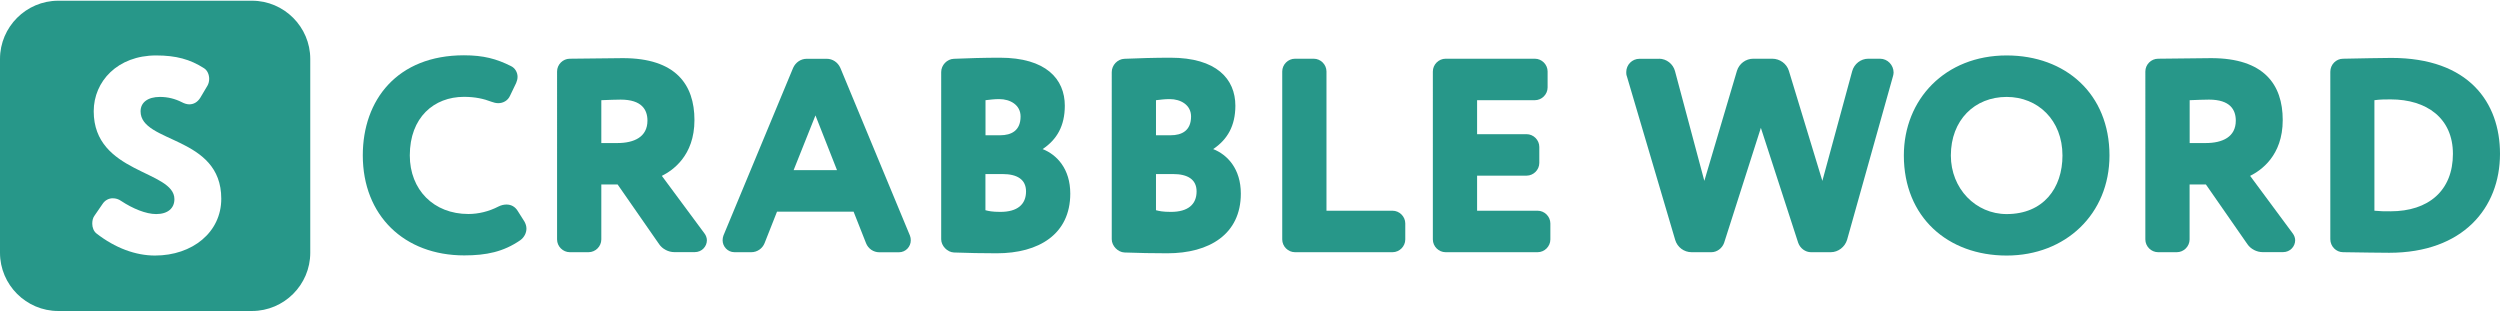
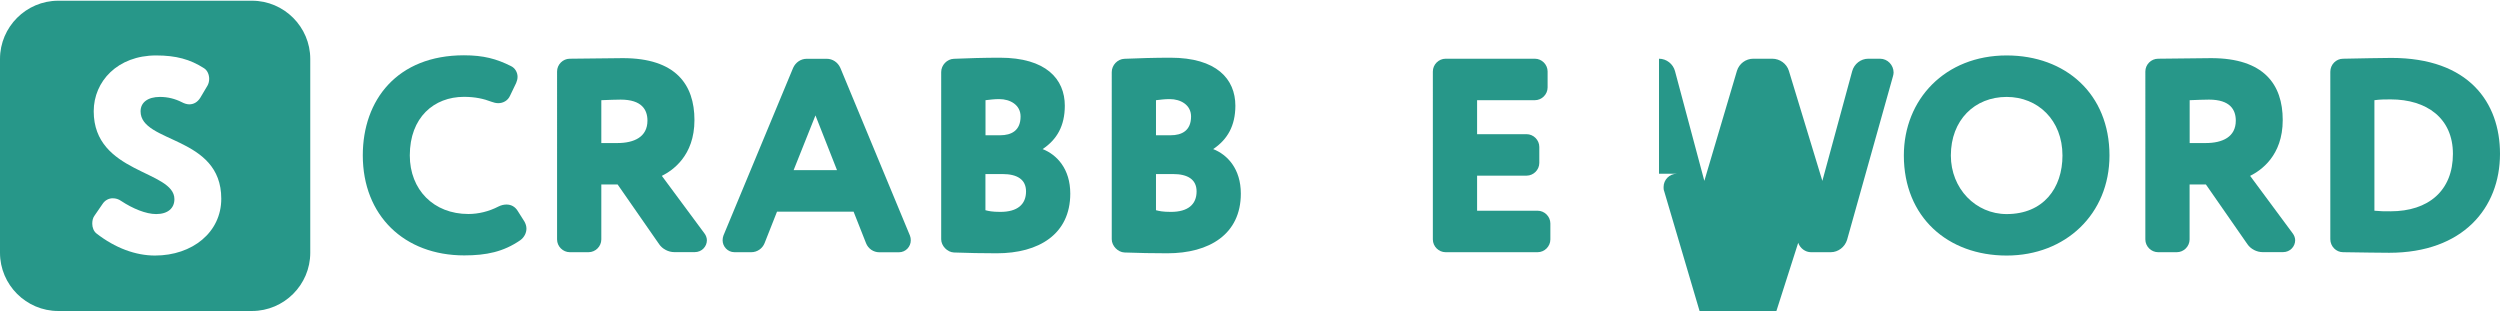
<svg xmlns="http://www.w3.org/2000/svg" version="1.1" id="Слой_1" x="0px" y="0px" viewBox="0 0 3435.8 427.4" style="enable-background:new 0 0 3435.8 427.4;" xml:space="preserve">
  <style type="text/css">
	.st0{fill:#279789;}
</style>
  <path class="st0" d="M346.4,1H80C36,1,0,37,0,81v266.4c0,44,36,80,80,80h266.4c44,0,80-36,80-80V81C426.4,37,390.4,1,346.4,1z   M213,351.2c-26.6,0-54.7-10.3-80.5-30.4c-3.8-3-5.7-8.4-5.7-13.3c0-4.2,0.8-8,3-11l11-16c3.4-5.3,8.7-8,14.1-8  c4.2,0,8,1.1,11.8,3.8c15.6,10.3,33.8,17.9,47.9,17.9c16,0,25.1-8,25.1-20.5c0-39.9-110.9-34.9-110.9-120.8  c0-41,32.7-76.7,85.8-76.7c27.3,0,46.7,5.3,65.7,17.5c4.9,3,7.2,9.1,7.2,14.8c0,3-0.8,6.5-2.3,9.1l-9.9,16.7  c-3.8,6.1-9.1,9.1-15.2,9.1c-3,0-6.8-1.1-10.3-3c-9.1-4.6-19-7.2-30-7.2c-16.7,0-26.6,7.6-26.6,19.8c0,44.1,110.9,33.4,110.9,120  C304.2,319.3,264.3,351.2,213,351.2z" />
  <path class="st0" d="M637.6,133.1c-41,0-74.4,28.1-74.4,80.5c0,47.1,32.7,80.5,80.5,80.5c13.7,0,28.1-3.4,41.4-10.3  c3.8-1.9,7.6-2.7,11-2.7c6.1,0,11.8,2.7,15.6,9.1l9.1,14.4c1.5,2.7,2.7,6.1,2.7,9.5c0,5.7-2.7,11.8-8.4,16  c-23.2,16-46.7,20.9-77.1,20.9c-82.4,0-139.4-54.7-139.4-137.5c0-76.3,47.5-137.5,139-137.5c27,0,44.8,4.9,64.6,14.8  c5.7,2.7,9.1,8.7,9.1,14.8c0,3-0.8,5.7-1.9,8.4l-8.4,17.5c-3,6.8-9.5,10.3-16.3,10.3c-3,0-6.1-0.8-9.1-1.9  C664.9,135.8,653.2,133.1,637.6,133.1z" />
  <path class="st0" d="M848.8,253.5h-22.4v75.6c0,9.5-8,17.5-17.5,17.5h-25.8c-9.5,0-17.5-8-17.5-17.5V98.2c0-9.5,8-17.5,17.5-17.5  c25.8-0.4,67.2-0.8,72.9-0.8c72.5,0,98.4,36.1,98.4,85.1c0,49.4-30.4,69.5-44.8,76.7l58.5,79c2.3,3,3.4,6.5,3.4,9.5  c0,8.4-6.8,16.3-16.7,16.3h-28.1c-8,0-16.3-4.2-20.9-11L848.8,253.5z M848.4,196.6c23.2,0,41.4-8.4,41.4-30.8  c0-14.8-7.6-28.9-36.8-28.9c-9.1,0-14.1,0.4-26.6,0.8v58.9H848.4z" />
  <path class="st0" d="M1067.9,290.8l-17.1,43.3c-3,7.6-10.3,12.5-18.2,12.5h-23.2c-9.5,0-16.3-8-16.3-16.3c0-2.3,0.4-4.6,1.1-6.5  L1090,93.3c3.4-7.6,10.6-12.5,18.6-12.5h27.7c8,0,15.2,4.9,18.6,12.5l95.7,230.6c0.8,1.9,1.1,4.2,1.1,6.5c0,8.4-6.8,16.3-16.3,16.3  h-27c-8,0-15.2-4.9-18.2-12.5l-17.1-43.3H1067.9z M1090.7,233.8h59.6l-29.6-75.2L1090.7,233.8z" />
  <path class="st0" d="M1432.9,204.9c19.4,7.6,38,27,38,61.2c0,55.8-43.3,82-101,82c-18.2,0-41.4-0.4-58.9-1.1  c-9.1-0.4-17.5-9.1-17.5-18.2V99c0-9.5,8-17.9,17.5-18.2c17.9-0.8,42.5-1.5,63.1-1.5c63.4,0,89.3,29.2,89.3,66.1  C1463.3,173,1452.7,191.6,1432.9,204.9z M1374.5,185.9c15.6,0,28.1-6.5,28.1-25.8c0-16-14.4-23.9-29.2-23.9c-7.6,0-12.2,0.8-19,1.5  v48.2H1374.5z M1354.3,288.9c4.2,1.1,9.1,2.3,20.5,2.3c23.5,0,35.3-10.3,35.3-28.1c0-16.7-12.5-23.9-32.3-23.9h-23.5V288.9z" />
  <path class="st0" d="M1667.3,204.9c19.4,7.6,38,27,38,61.2c0,55.8-43.3,82-101,82c-18.2,0-41.4-0.4-58.9-1.1  c-9.1-0.4-17.5-9.1-17.5-18.2V99c0-9.5,8-17.9,17.5-18.2c17.9-0.8,42.5-1.5,63.1-1.5c63.4,0,89.3,29.2,89.3,66.1  C1697.7,173,1687,191.6,1667.3,204.9z M1608.8,185.9c15.6,0,28.1-6.5,28.1-25.8c0-16-14.4-23.9-29.2-23.9c-7.6,0-12.2,0.8-19,1.5  v48.2H1608.8z M1588.7,288.9c4.2,1.1,9.1,2.3,20.5,2.3c23.5,0,35.3-10.3,35.3-28.1c0-16.7-12.5-23.9-32.3-23.9h-23.5V288.9z" />
-   <path class="st0" d="M1931.3,329.1c0,9.5-8,17.5-17.5,17.5h-134.1c-9.5,0-17.5-8-17.5-17.5V98.2c0-9.5,8-17.5,17.5-17.5h25.8  c9.5,0,17.5,8,17.5,17.5v191.4h90.8c9.5,0,17.5,8,17.5,17.5V329.1z" />
  <path class="st0" d="M2130.7,329.1c0,9.5-8,17.5-17.5,17.5h-126.5c-9.5,0-17.5-8-17.5-17.5V98.2c0-9.5,8-17.5,17.5-17.5h122.7  c9.5,0,17.5,8,17.5,17.5v22c0,9.5-8,17.5-17.5,17.5H2030v46.7h68c9.5,0,17.5,8,17.5,17.5v22c0,9.5-8,17.5-17.5,17.5h-68v48.2h83.2  c9.5,0,17.5,8,17.5,17.5V329.1z" />
-   <path class="st0" d="M2280,80.7c10.3,0,19.4,7.2,22,17.1l40.3,150.8l44.8-151.2c3-9.9,12.2-16.7,22.4-16.7h26.2  c10.3,0,19.8,6.8,22.8,16.7l46,151.2l41-150.8c2.7-9.9,11.8-17.1,22-17.1h16.3c10.3,0,18.6,8.7,18.6,19c0,1.5-0.4,3.4-0.8,4.9  l-63.1,224.9c-3,9.9-12.2,17.1-22.4,17.1h-27.3c-7.6,0-14.8-5.3-17.5-12.9l-51.3-158l-50.5,158c-2.7,7.6-9.9,12.9-17.5,12.9h-27.3  c-10.3,0-19.4-6.8-22.4-16.7l-66.5-225.2c-0.8-1.9-0.8-3.8-0.8-5.7c0-9.9,8-18.2,18.2-18.2H2280z" />
+   <path class="st0" d="M2280,80.7c10.3,0,19.4,7.2,22,17.1l40.3,150.8l44.8-151.2c3-9.9,12.2-16.7,22.4-16.7h26.2  c10.3,0,19.8,6.8,22.8,16.7l46,151.2l41-150.8c2.7-9.9,11.8-17.1,22-17.1h16.3c10.3,0,18.6,8.7,18.6,19c0,1.5-0.4,3.4-0.8,4.9  l-63.1,224.9c-3,9.9-12.2,17.1-22.4,17.1h-27.3c-7.6,0-14.8-5.3-17.5-12.9l-50.5,158c-2.7,7.6-9.9,12.9-17.5,12.9h-27.3  c-10.3,0-19.4-6.8-22.4-16.7l-66.5-225.2c-0.8-1.9-0.8-3.8-0.8-5.7c0-9.9,8-18.2,18.2-18.2H2280z" />
  <path class="st0" d="M2757.8,76.2c80.9,0,141.3,52.8,141.3,137.5c0,80.5-60.4,137.5-141.3,137.5c-80.9,0-141.3-52.8-141.3-137.5  C2616.5,136.6,2673.1,76.2,2757.8,76.2z M2757.8,294.2c50.5,0,76.7-35.7,76.7-80.5c0-48.6-33.8-80.5-76.7-80.5  c-44.1,0-76.7,31.9-76.7,80.5C2681.1,259.2,2715.2,294.2,2757.8,294.2z" />
  <path class="st0" d="M3031.6,253.5h-22.4v75.6c0,9.5-8,17.5-17.5,17.5h-25.8c-9.5,0-17.5-8-17.5-17.5V98.2c0-9.5,8-17.5,17.5-17.5  c25.8-0.4,67.2-0.8,72.9-0.8c72.5,0,98.4,36.1,98.4,85.1c0,49.4-30.4,69.5-44.8,76.7l58.5,79c2.3,3,3.4,6.5,3.4,9.5  c0,8.4-6.8,16.3-16.7,16.3h-28.1c-8,0-16.3-4.2-20.9-11L3031.6,253.5z M3031.3,196.6c23.2,0,41.4-8.4,41.4-30.8  c0-14.8-7.6-28.9-36.8-28.9c-9.1,0-14.1,0.4-26.6,0.8v58.9H3031.3z" />
  <path class="st0" d="M3286.5,79.6c106.4,0,149.3,61.2,149.3,131.8c0,74.4-50.9,136-152.3,136c-11.4,0-36.8-0.4-63.4-0.8  c-9.5,0-17.5-8-17.5-17.9V98.6c0-9.9,8-17.9,17.5-17.9C3242.4,80.3,3273.2,79.6,3286.5,79.6z M3263.3,289.6c8,0.8,13.3,0.8,22,0.8  c52.4,0,85.8-28.5,85.8-79c0-49-36.1-74.8-85.5-74.8c-6.5,0-14.8,0-22.4,1.1V289.6z" />
</svg>